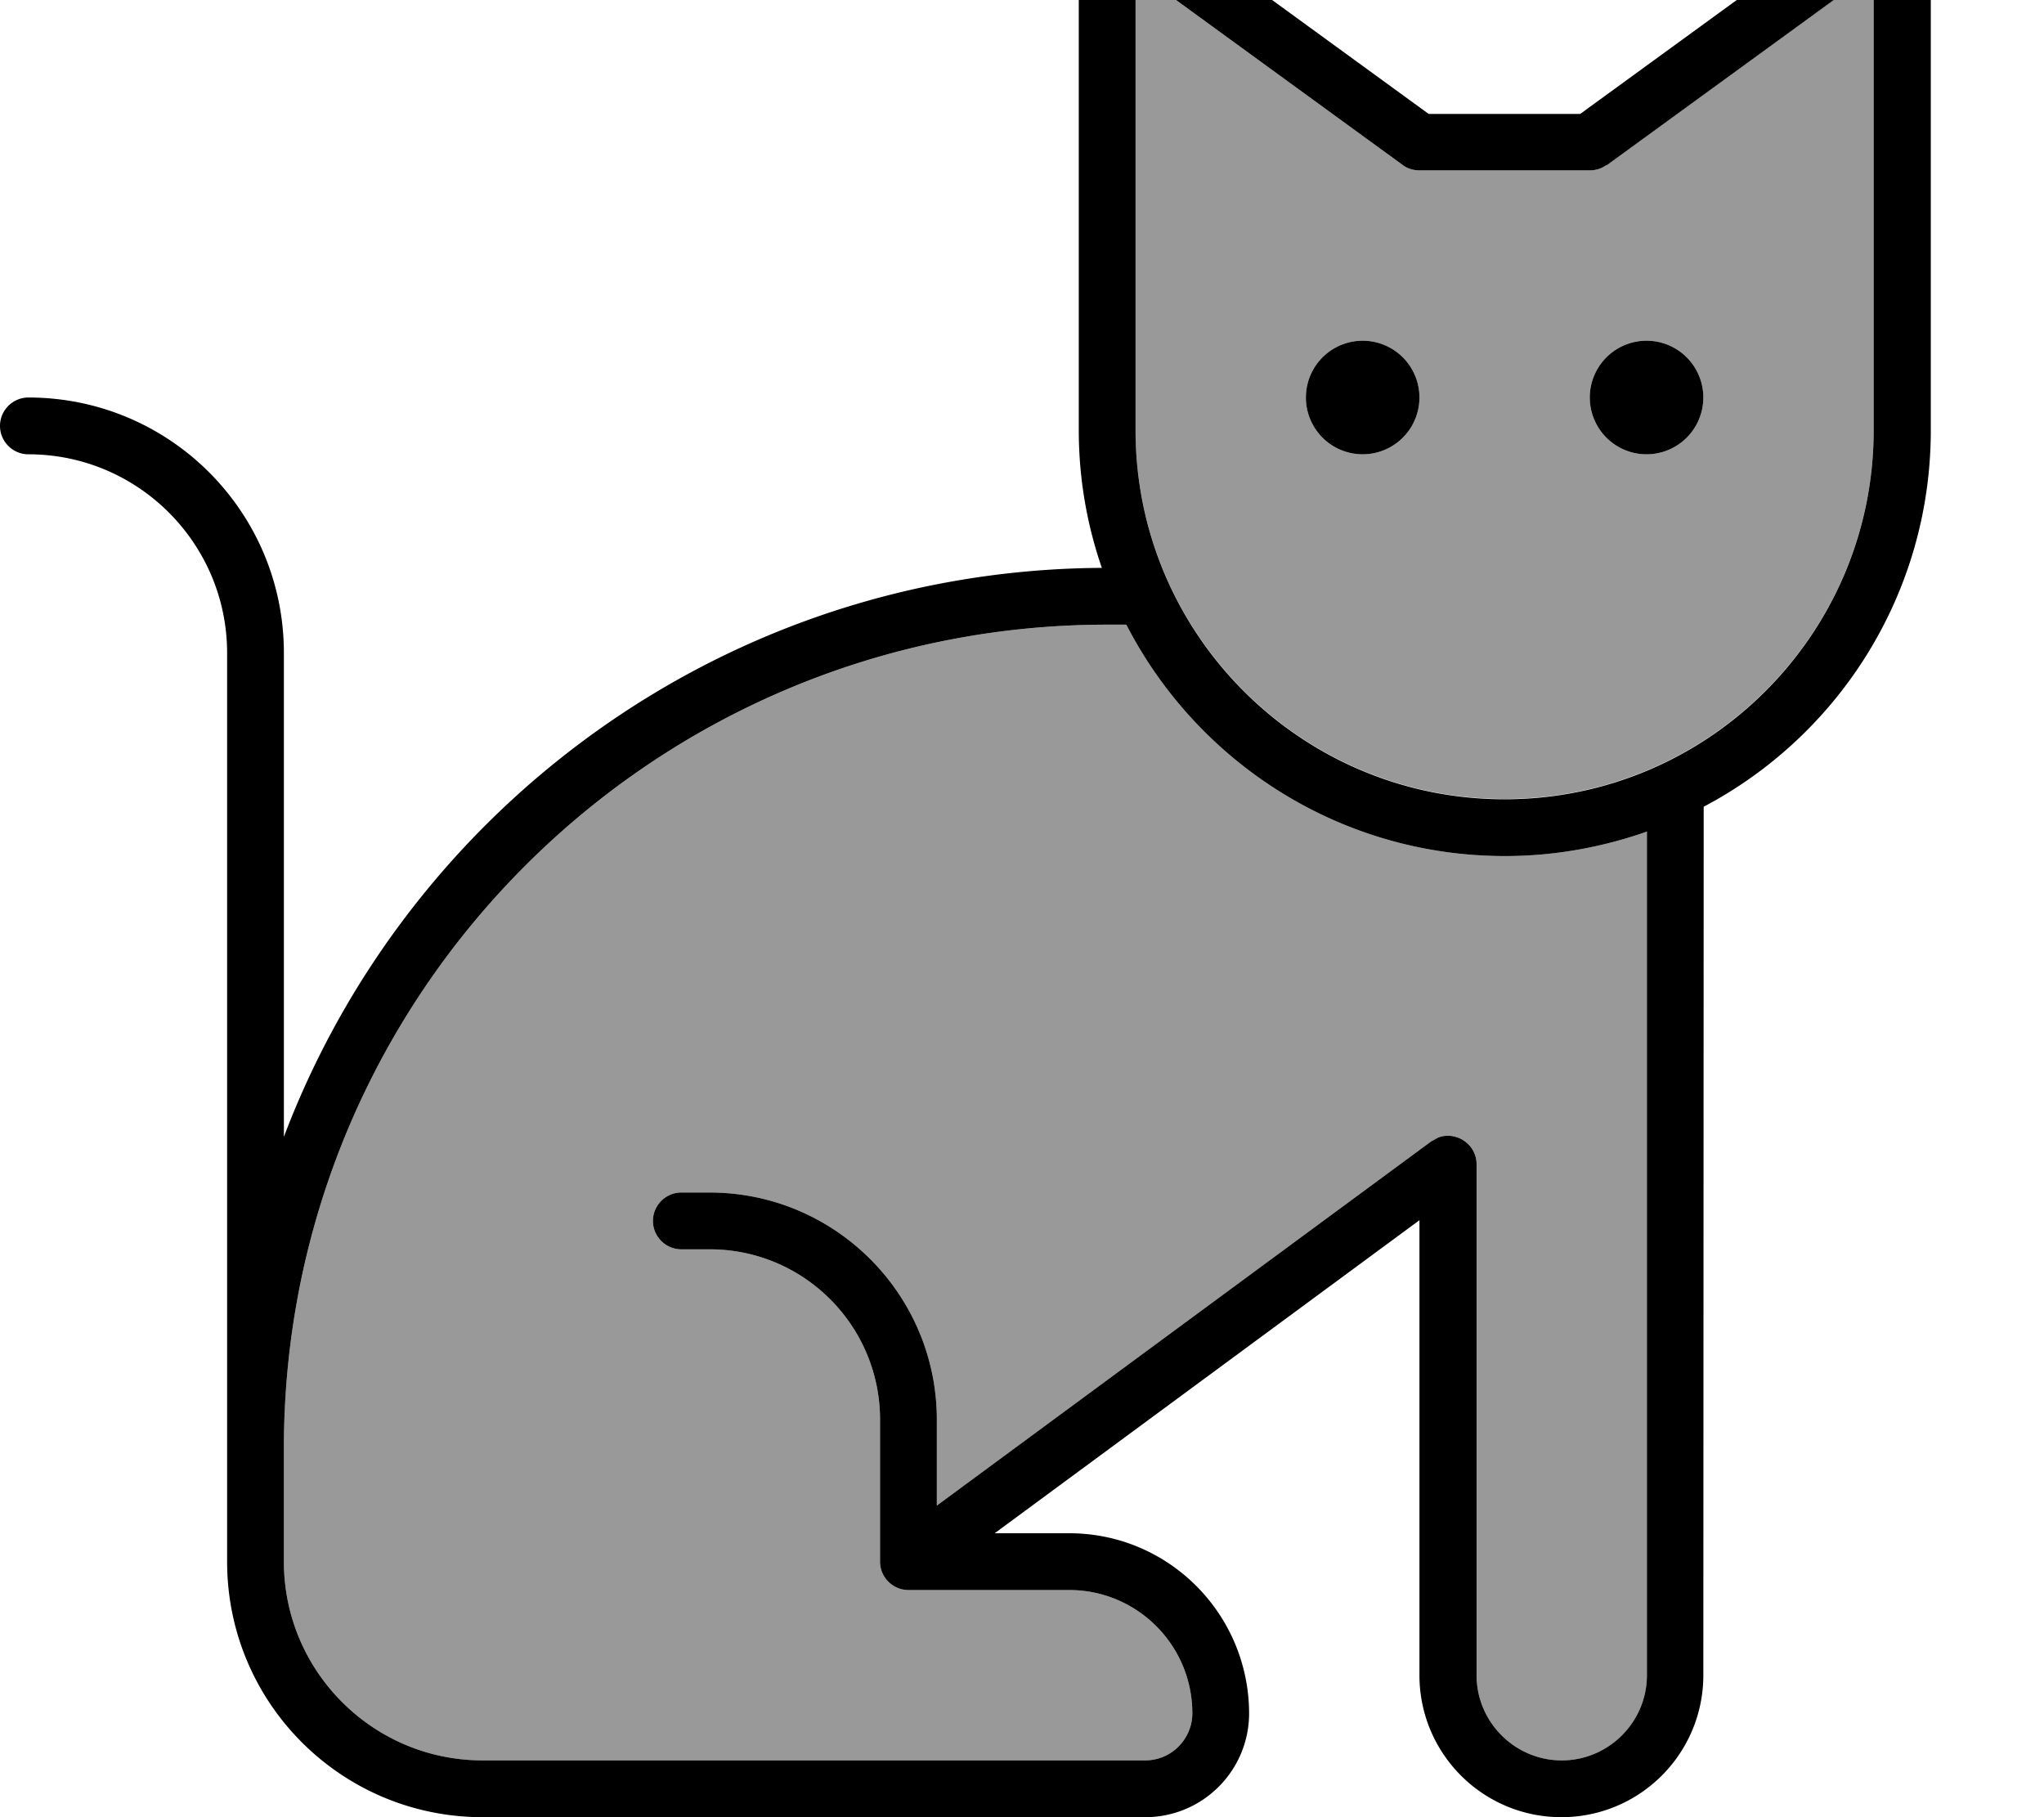
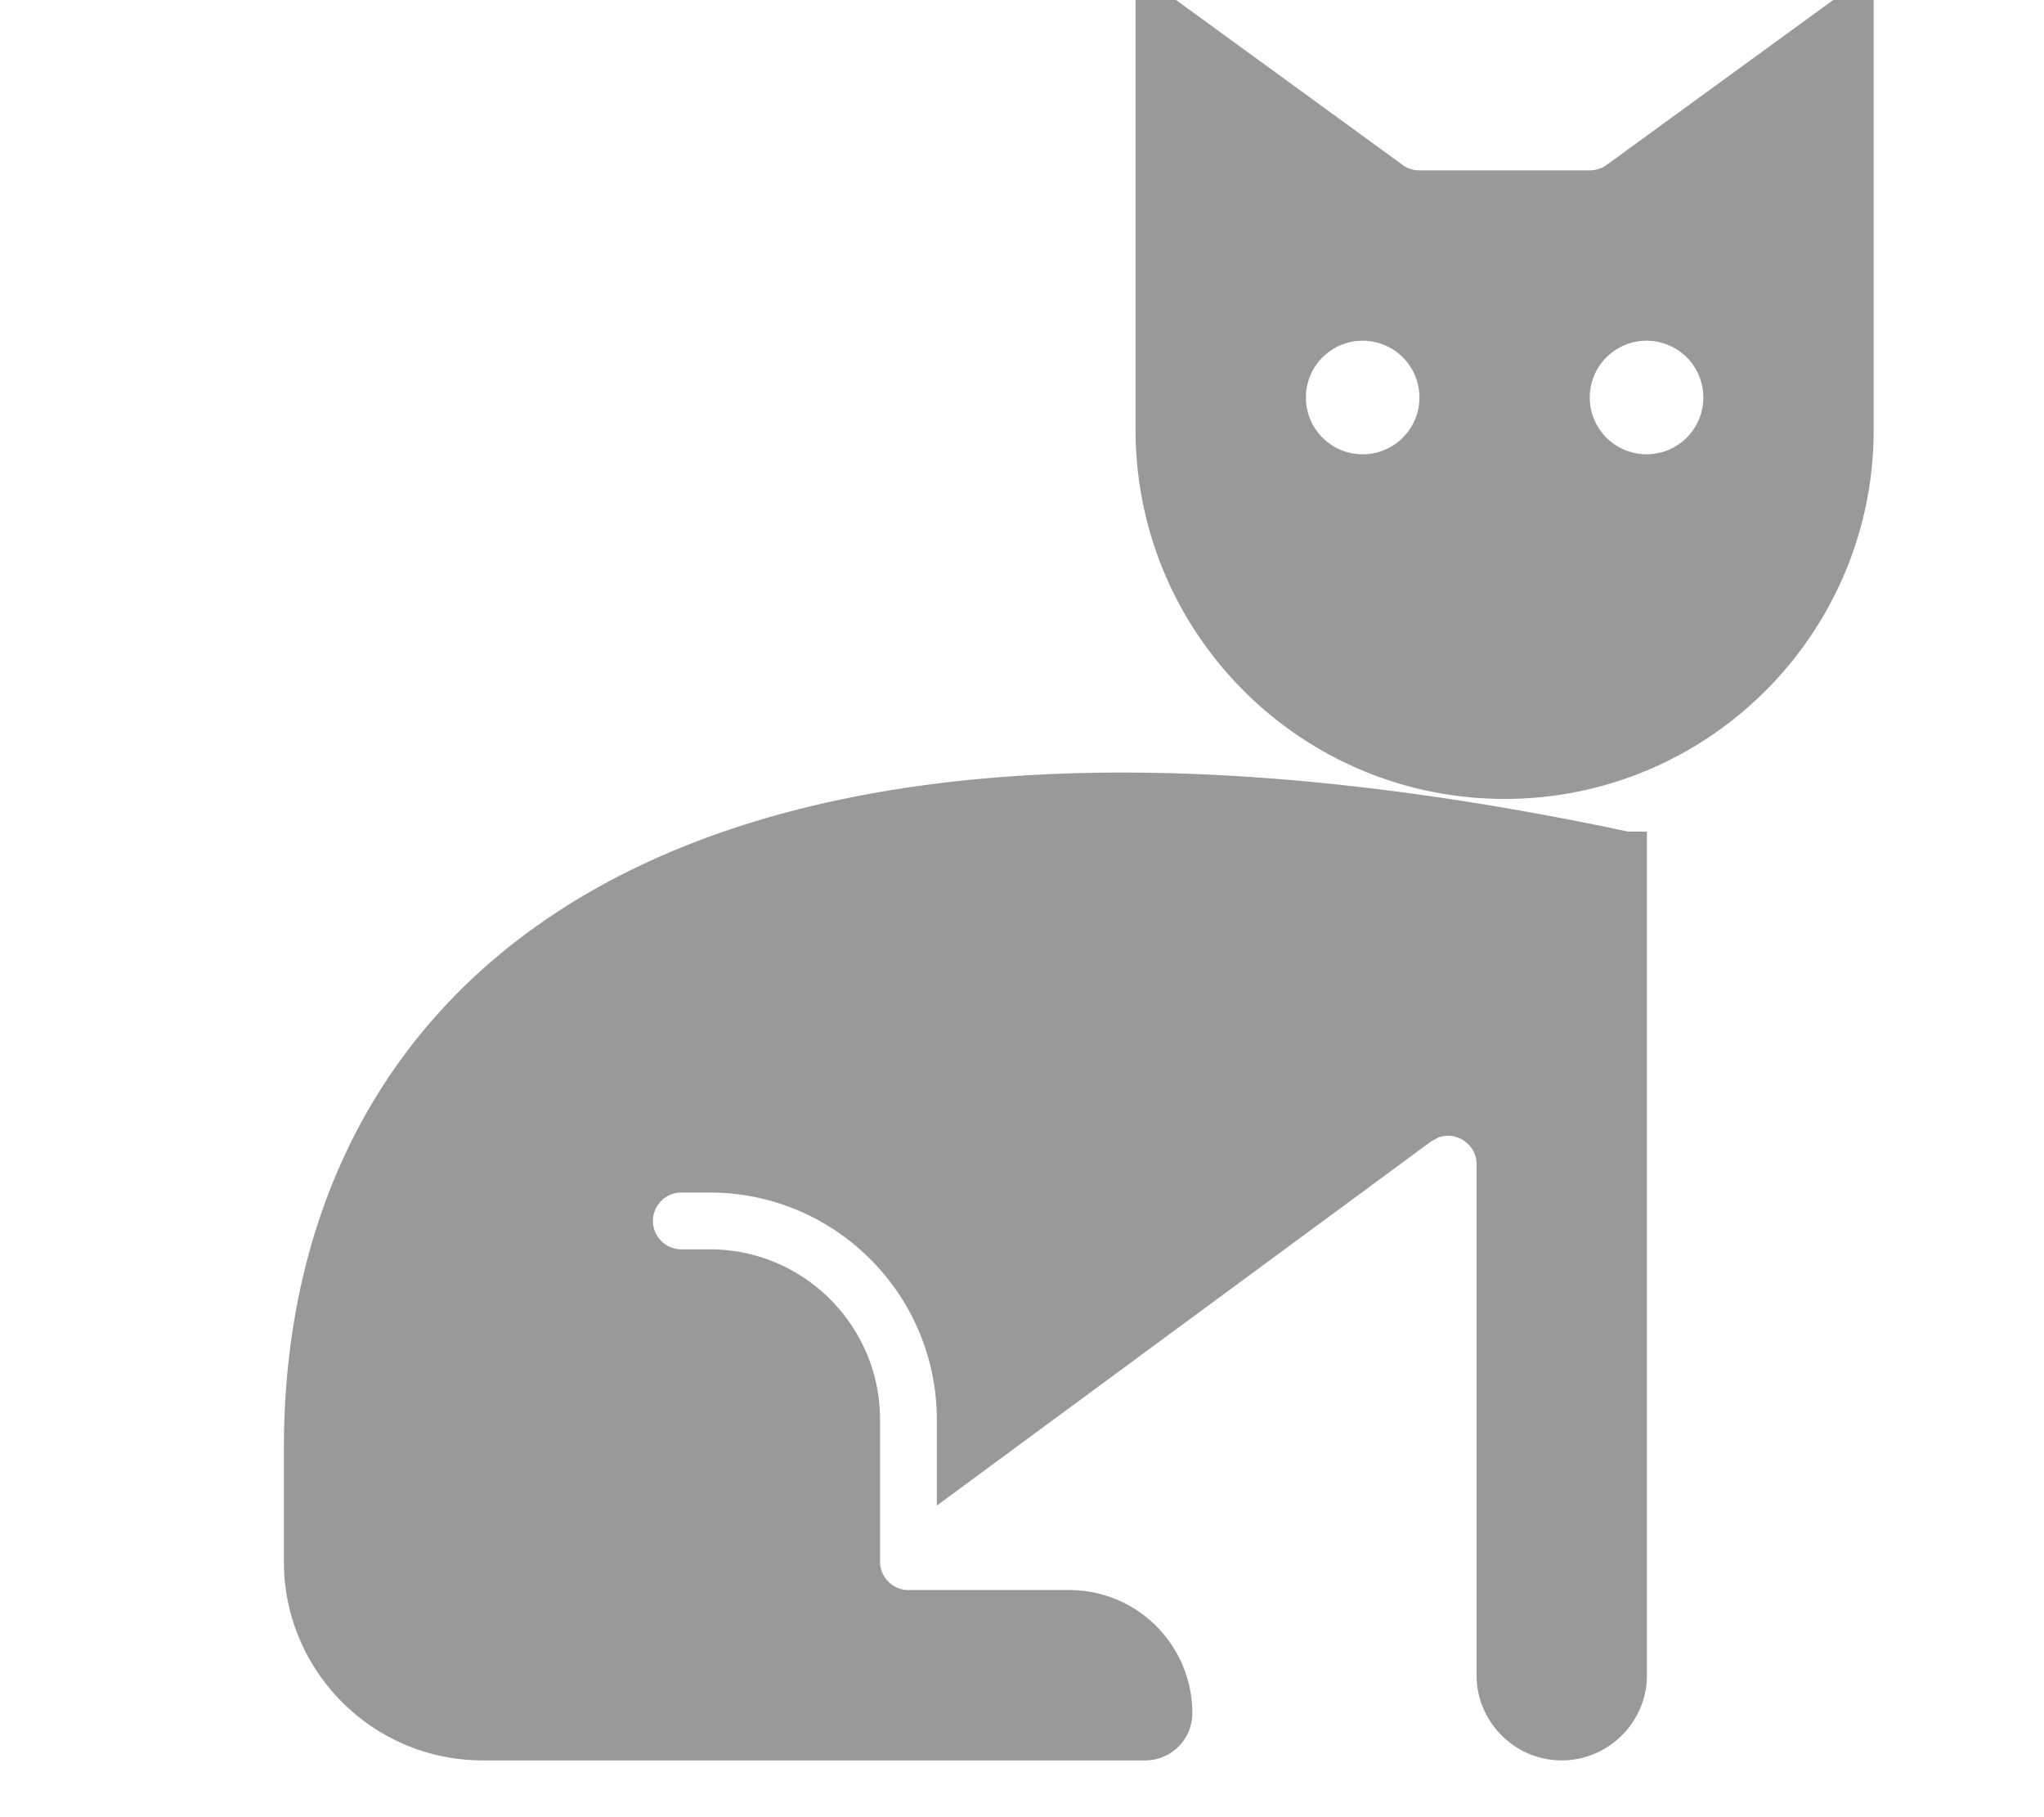
<svg xmlns="http://www.w3.org/2000/svg" viewBox="0 0 576 512">
-   <path style="fill:currentColor;opacity:.4" d="M80 408l0 32c0 30.9 25.1 56 56 56l186.7 0c7.4 0 13.3-6 13.3-13.3 0-19.1-15.5-34.7-34.7-34.7L256 448c-4.4 0-8-3.6-8-8l0-40c0-26.5-21.5-48-48-48l-8 0c-4.4 0-8-3.6-8-8 0-4.4 3.6-8 8-8l8 0c35.3 0 64 28.7 64 64l0 24.2 139.3-102.6 2-1.1c2.1-.8 4.4-.6 6.4 .4 2.7 1.4 4.4 4.1 4.4 7.1l0 144c0 13.2 10.8 24 24 24s24-10.8 24-24l0-237.7c-12.5 4.4-26 6.9-40 6.9-46.5 0-86.8-26.5-106.7-65.2l-5.3 0C183.9 176 80 279.9 80 408zM320-8.3l0 129.4c0 57.4 46.6 104 104 104s104-46.6 104-104l0-129.4-75.3 54.8c-1.4 1-3 1.5-4.7 1.5l-48 0c-1.7 0-3.4-.5-4.7-1.5L320-8.3zM400 112a16 16 0 1 1 -32 0 16 16 0 1 1 32 0zm80 0a16 16 0 1 1 -32 0 16 16 0 1 1 32 0z" />
-   <path style="fill:currentColor;opacity:1" d="M533.3-31.5c2.1-.8 4.4-.6 6.4 .4 2.7 1.4 4.4 4.1 4.4 7.1l0 145.2c0 46-25.9 86-64 106.1L480 472c0 22.1-17.9 40-40 40s-40-17.9-40-40l0-128.2-119.7 88.2 21 0c28 0 50.6 22.7 50.7 50.7 0 16.2-13.1 29.3-29.3 29.3L136 512c-39.8 0-72-32.2-72-72l0-256c0-30.9-25.1-56-56-56-4.4 0-8-3.6-8-8 0-4.4 3.6-8 8-8 39.8 0 72 32.2 72 72l0 136.3c35.3-93.2 125-159.7 230.5-160.3-4.2-12.2-6.5-25.2-6.5-38.8l0-145.2 .3-2.2c.6-2.1 2.1-3.9 4.1-4.9 2.7-1.4 5.9-1.1 8.3 .7l85.9 62.5 42.7 0 85.9-62.5 2-1zM312 176C183.9 176 80 279.9 80 408l0 32c0 30.9 25.1 56 56 56l186.7 0c7.4 0 13.3-6 13.3-13.3 0-19.1-15.5-34.7-34.7-34.7L256 448c-4.4 0-8-3.6-8-8l0-40c0-26.5-21.5-48-48-48l-8 0c-4.4 0-8-3.6-8-8 0-4.4 3.6-8 8-8l8 0c35.3 0 64 28.7 64 64l0 24.2 139.3-102.6 2-1.1c2.1-.8 4.4-.6 6.4 .4 2.7 1.4 4.4 4.1 4.4 7.1l0 144c0 13.2 10.8 24 24 24s24-10.8 24-24l0-237.7c-12.5 4.4-26 6.9-40 6.9-46.5 0-86.8-26.5-106.7-65.2l-5.3 0zM452.7 46.5c-1.4 1-3 1.5-4.7 1.5l-48 0c-1.7 0-3.4-.5-4.7-1.5L320-8.3 320 121.2c0 57.4 46.6 104 104 104s104-46.6 104-104l0-129.4-75.3 54.8zM384 128a16 16 0 1 1 0-32 16 16 0 1 1 0 32zm80 0a16 16 0 1 1 0-32 16 16 0 1 1 0 32z" />
+   <path style="fill:currentColor;opacity:.4" d="M80 408l0 32c0 30.9 25.1 56 56 56l186.7 0c7.4 0 13.3-6 13.3-13.3 0-19.1-15.5-34.7-34.7-34.7L256 448c-4.4 0-8-3.6-8-8l0-40c0-26.5-21.5-48-48-48l-8 0c-4.4 0-8-3.6-8-8 0-4.4 3.6-8 8-8l8 0c35.3 0 64 28.7 64 64l0 24.2 139.3-102.6 2-1.1c2.1-.8 4.4-.6 6.4 .4 2.7 1.4 4.4 4.1 4.4 7.1l0 144c0 13.2 10.8 24 24 24s24-10.8 24-24l0-237.7l-5.3 0C183.9 176 80 279.9 80 408zM320-8.3l0 129.4c0 57.4 46.6 104 104 104s104-46.6 104-104l0-129.4-75.3 54.8c-1.4 1-3 1.5-4.7 1.5l-48 0c-1.7 0-3.4-.5-4.7-1.5L320-8.3zM400 112a16 16 0 1 1 -32 0 16 16 0 1 1 32 0zm80 0a16 16 0 1 1 -32 0 16 16 0 1 1 32 0z" />
</svg>